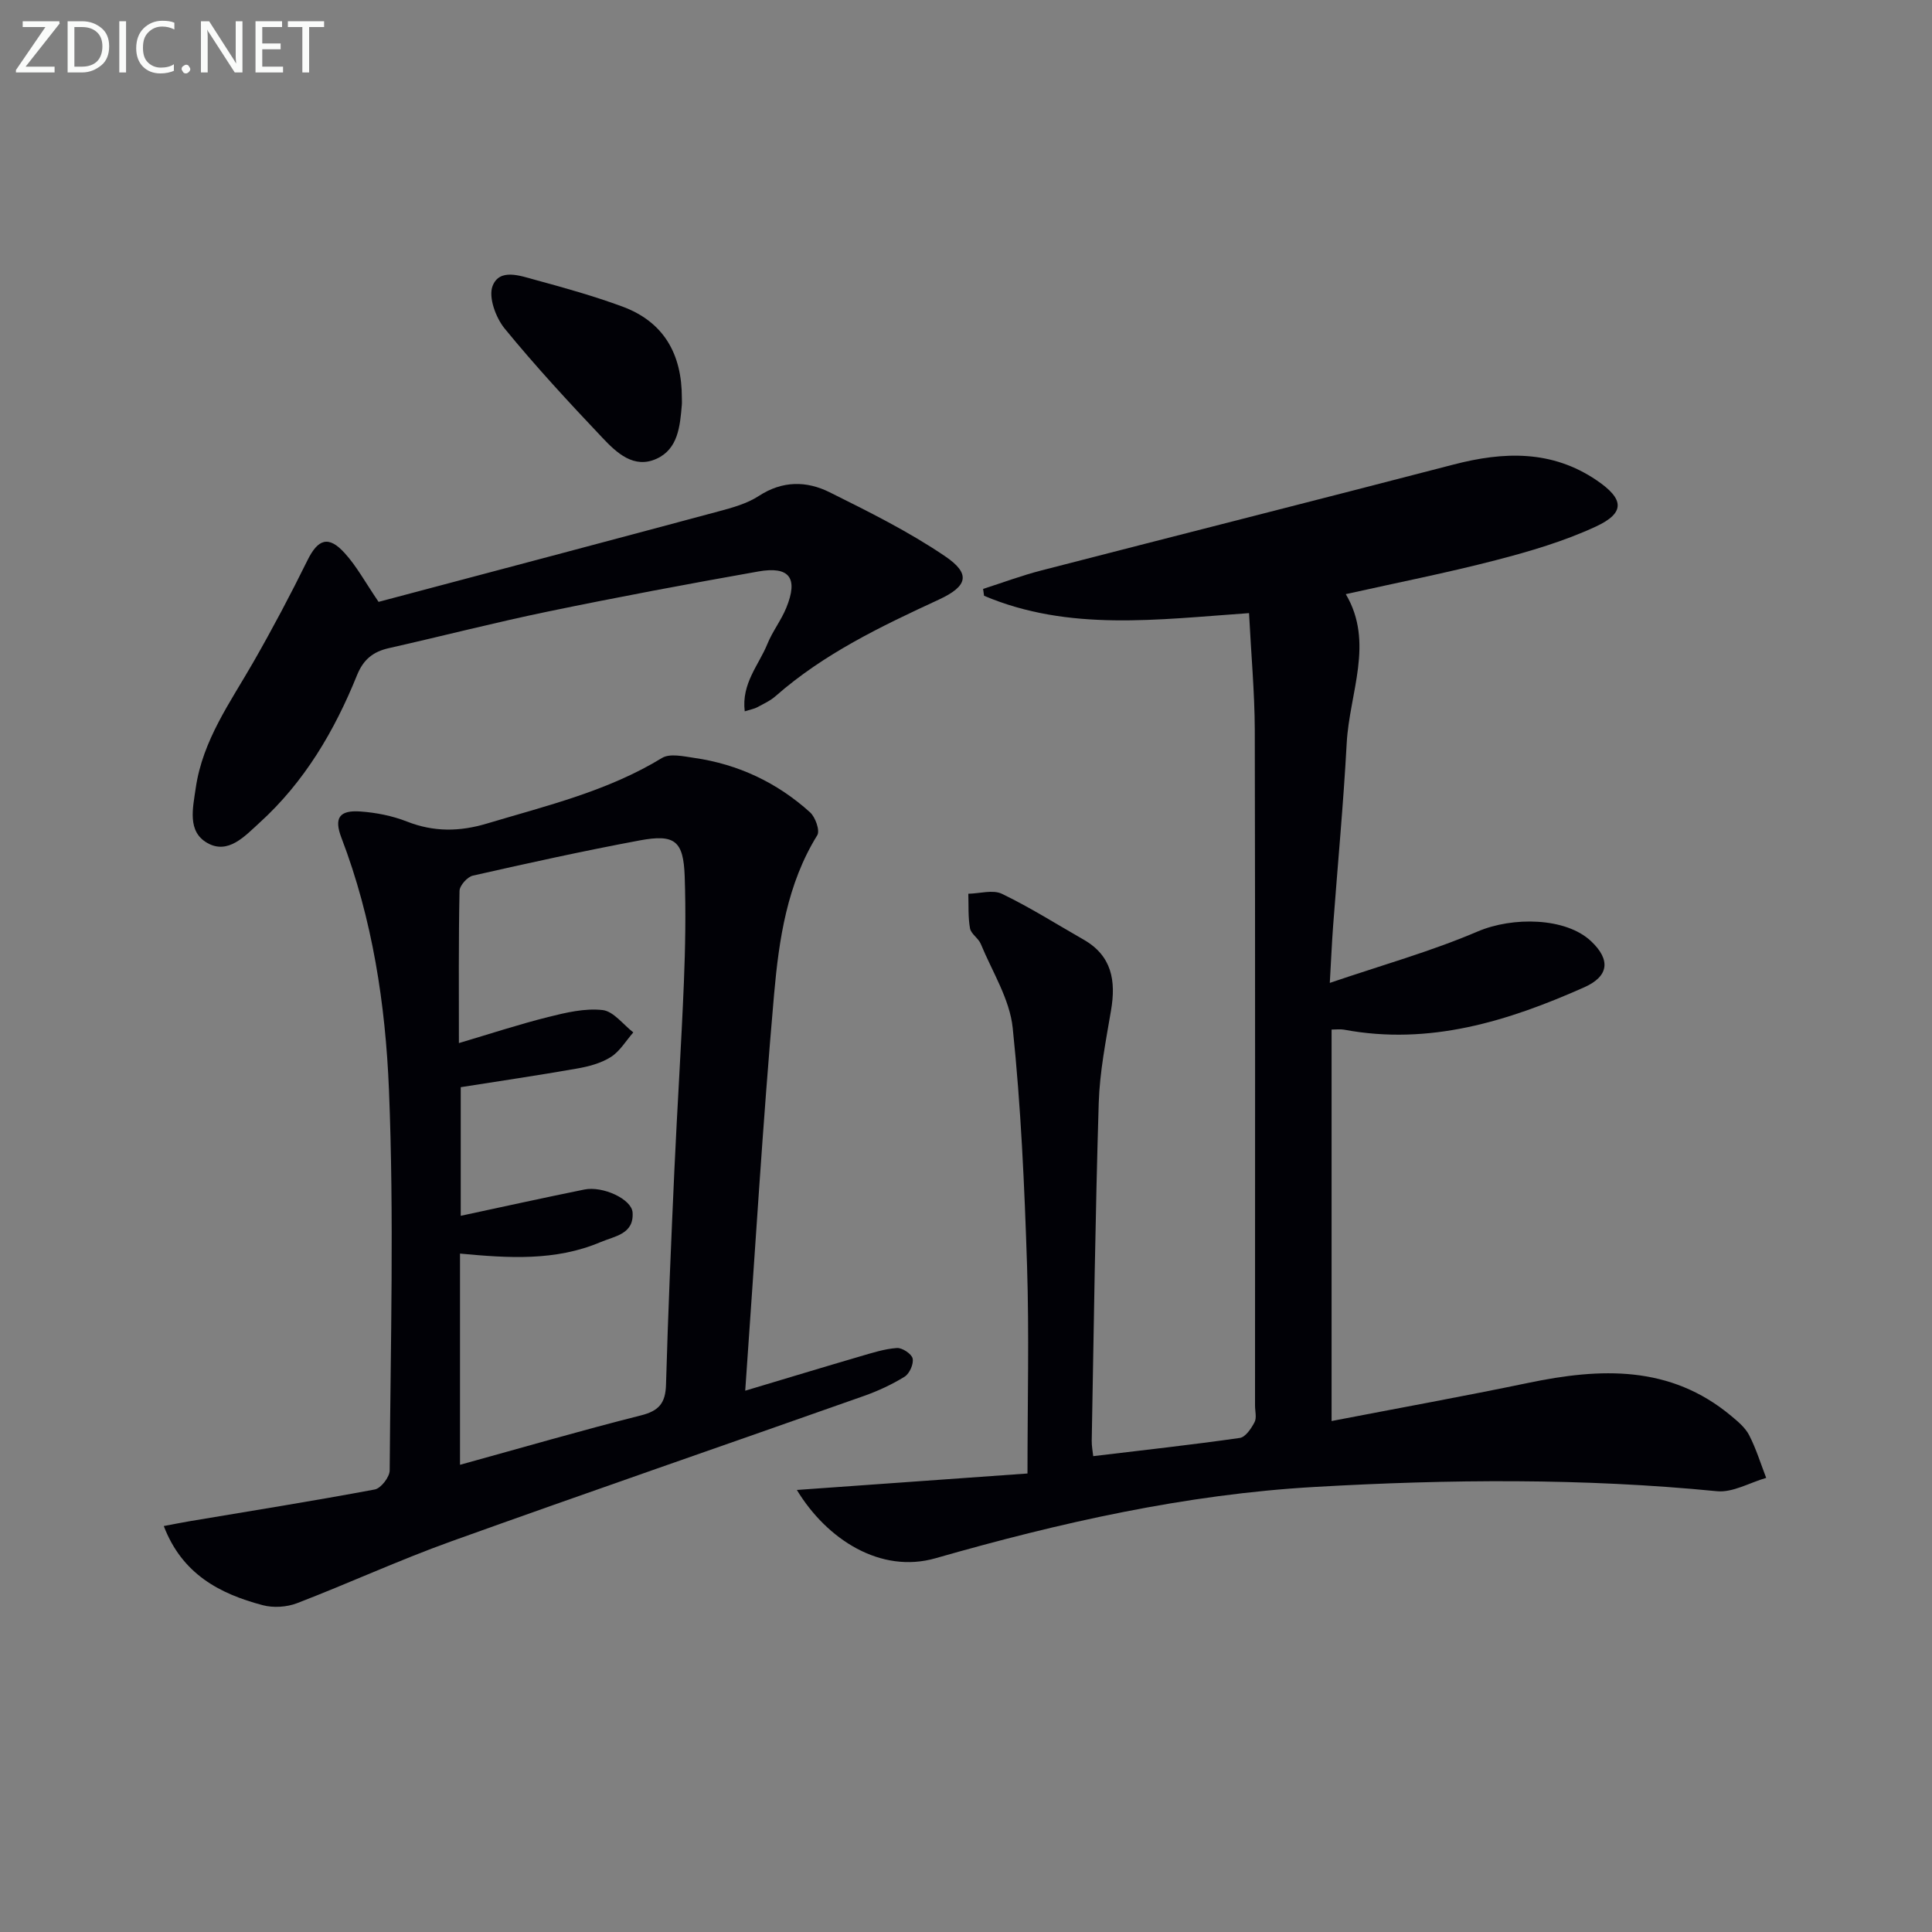
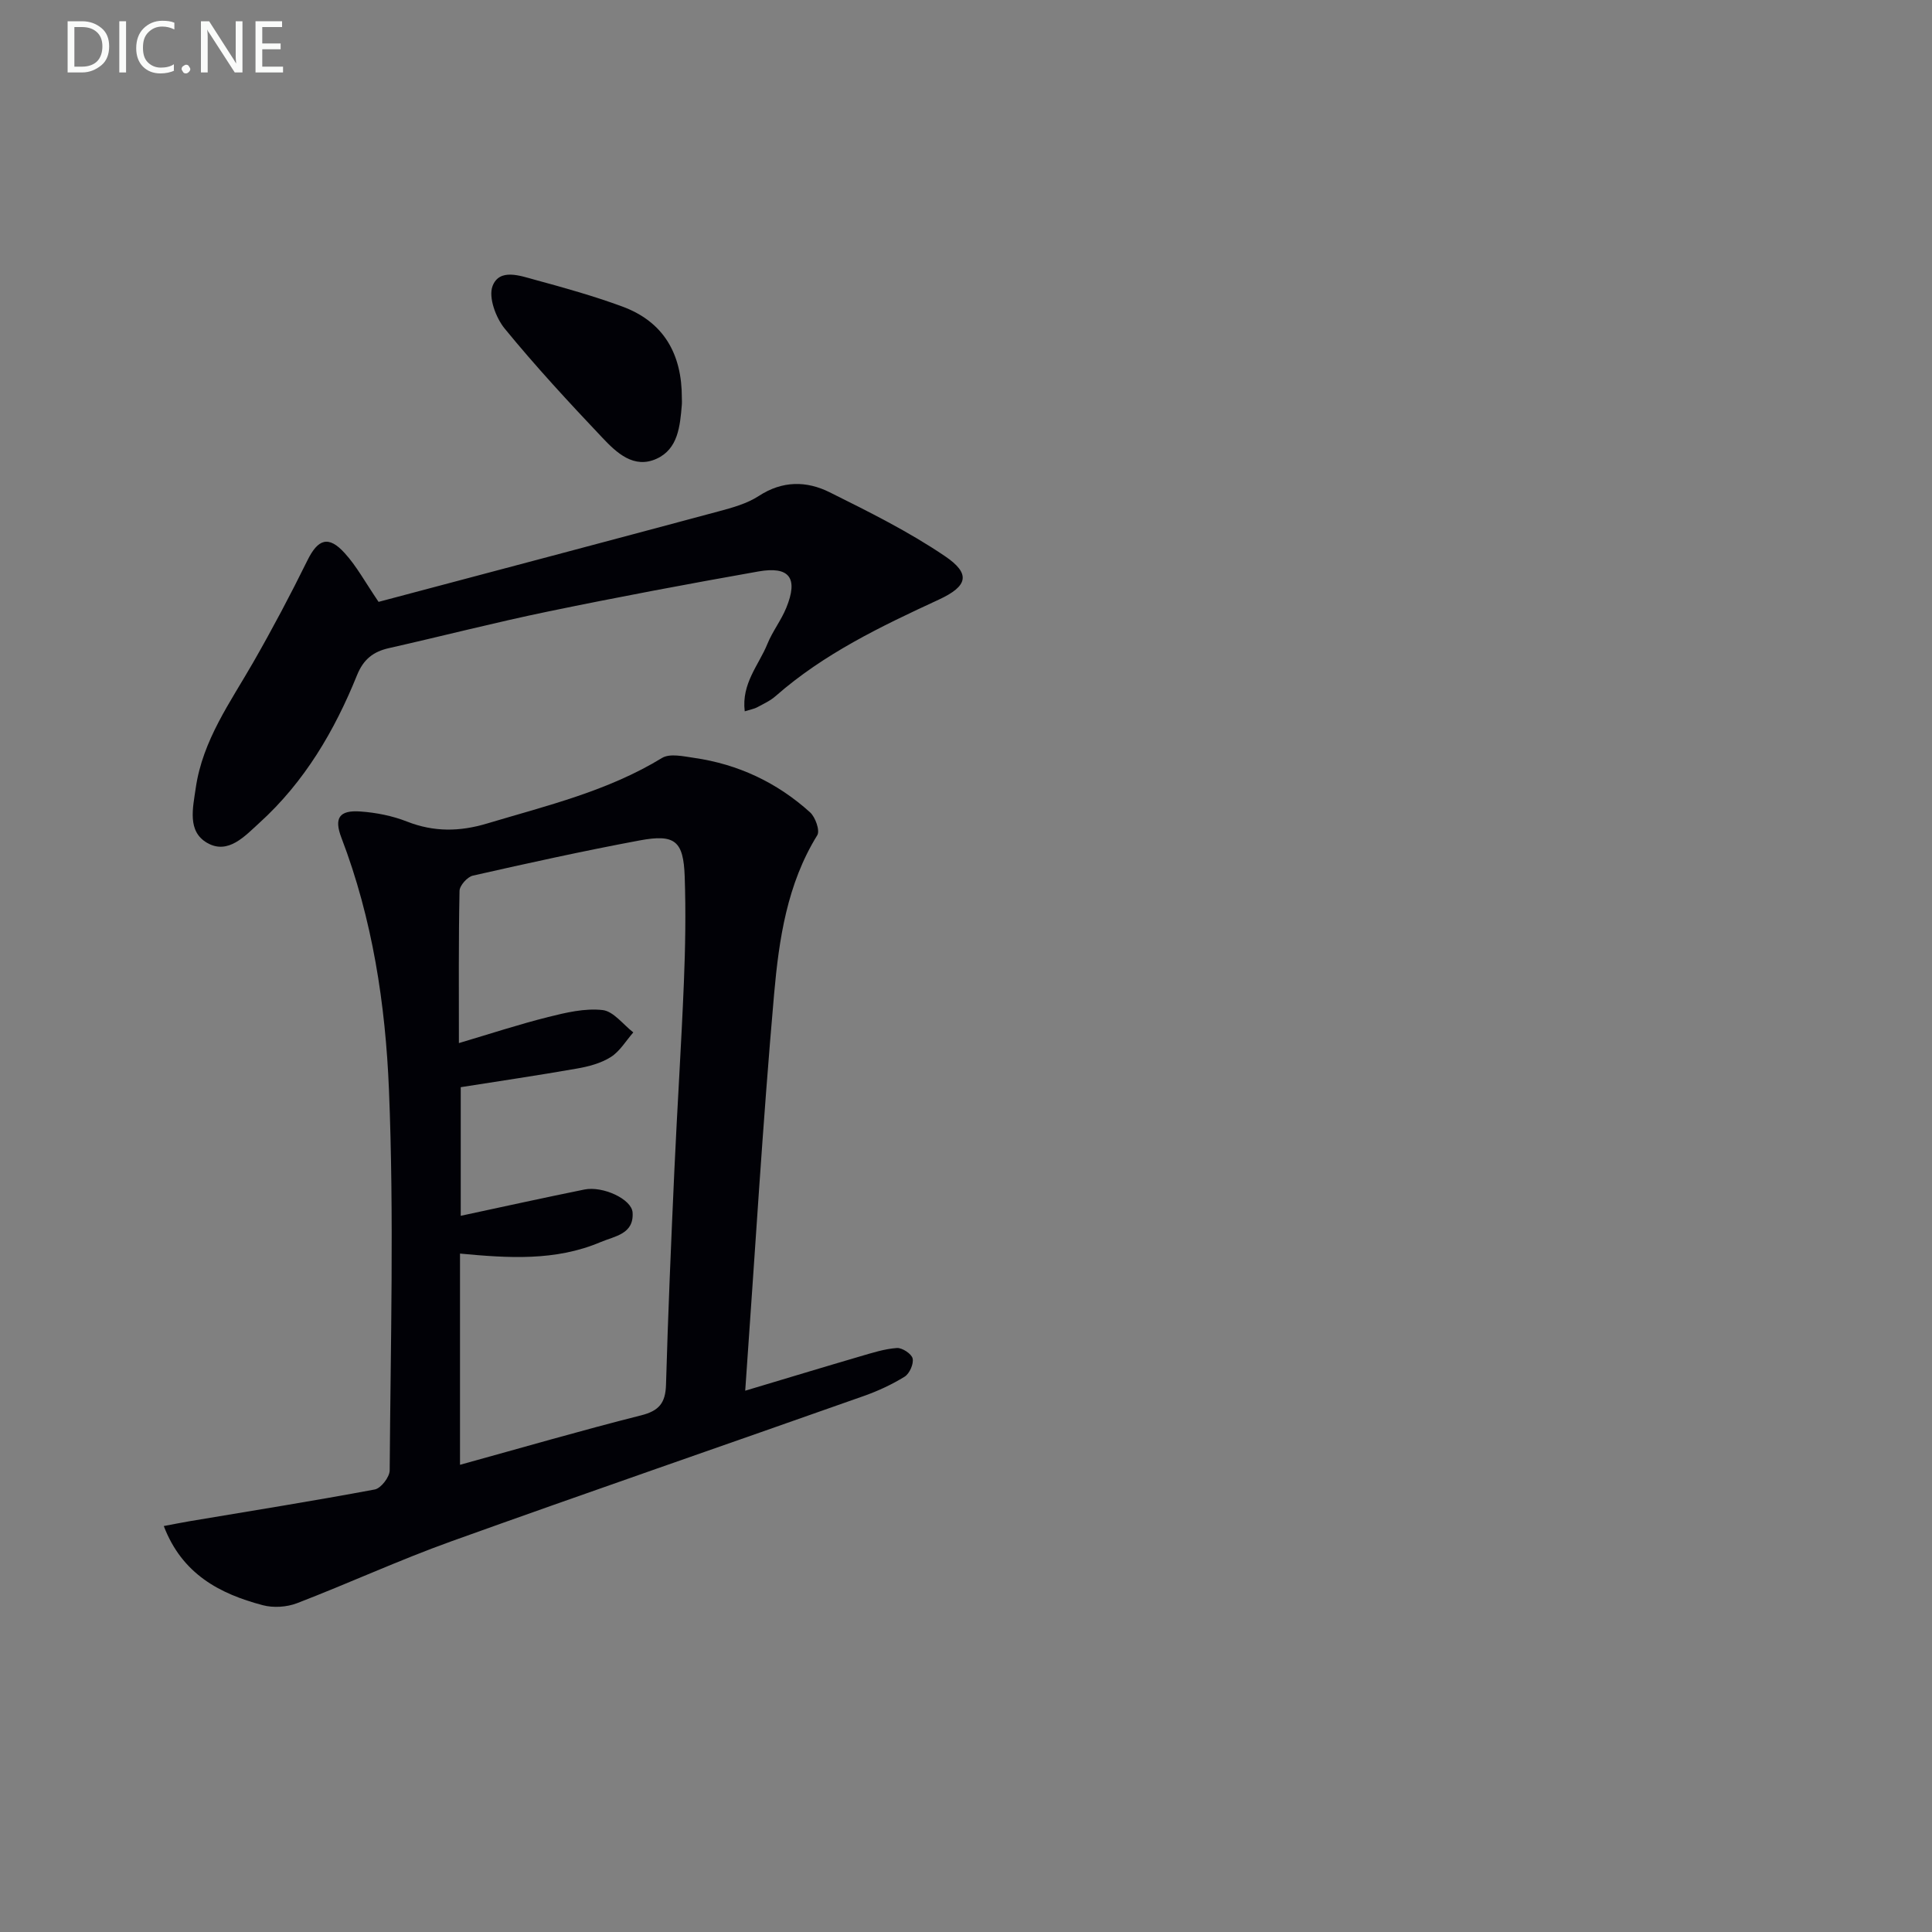
<svg xmlns="http://www.w3.org/2000/svg" enable-background="new 0 0 400 400" viewBox="0 0 400 400">
  <rect x="0" y="0" width="400" height="400" fill="#808080" stroke="none" />
-   <path d="m258.6 126.94c-18.92 1.32-37.31 3.85-54.86-3.59-.07-.47-.13-.94-.2-1.42 4.02-1.29 7.99-2.78 12.08-3.83 28.43-7.34 56.9-14.53 85.32-21.92 10.37-2.7 20.35-3.05 29.64 3.27 5.7 3.87 5.94 6.73-.18 9.57-6.56 3.04-13.64 5.13-20.67 6.95-10.09 2.62-20.34 4.64-31.1 7.04 5.95 10.02.75 20.44.19 30.86-.68 12.61-1.87 25.19-2.81 37.79-.26 3.44-.4 6.88-.69 11.84 10.83-3.69 20.99-6.53 30.6-10.64 7.24-3.1 18.25-2.94 23.49 2 4.09 3.85 3.71 7.27-1.41 9.55-15.84 7.04-32.06 12.08-49.74 8.77-.77-.14-1.6-.02-2.57-.02v81.05c13.82-2.67 27.31-5.11 40.73-7.9 14.94-3.11 29.38-3.72 42.03 6.86 1.39 1.16 2.9 2.42 3.7 3.98 1.44 2.81 2.38 5.87 3.52 8.83-3.41.98-6.92 3.08-10.2 2.76-27.72-2.73-55.42-2.48-83.19-.89-26.89 1.53-52.96 7.43-78.6 14.77-11.32 3.24-22.45-3.83-28.7-14.14 16.04-1.15 31.81-2.27 47.75-3.41 0-14.74.36-28.87-.09-42.98-.53-16.45-1.26-32.92-2.97-49.27-.62-5.97-4.24-11.64-6.61-17.39-.49-1.19-2.01-2.06-2.23-3.22-.42-2.33-.27-4.77-.35-7.17 2.35-.04 5.09-.89 6.97.02 5.81 2.8 11.3 6.28 16.92 9.49 5.84 3.35 6.7 8.51 5.66 14.62-1.08 6.36-2.35 12.77-2.55 19.19-.71 23.3-1.02 46.6-1.45 69.91-.02 1.12.21 2.25.31 3.21 10.27-1.23 20.34-2.34 30.35-3.77 1.18-.17 2.37-1.96 3.05-3.26.48-.92.1-2.28.1-3.45 0-46.66.05-93.32-.05-139.97-.04-7.8-.76-15.58-1.19-24.09z" fill="#010106" />
  <path d="m154.29 287.93c8.62-2.58 16.18-4.88 23.77-7.1 2.51-.73 5.06-1.56 7.63-1.74 1.09-.08 3.05 1.21 3.26 2.17.25 1.12-.64 3.13-1.65 3.76-2.65 1.64-5.55 2.98-8.5 4.02-28.47 10.06-57.01 19.89-85.43 30.1-10.77 3.87-21.2 8.68-31.89 12.79-2.12.81-4.88.99-7.07.41-8.94-2.36-16.71-6.45-20.5-16.39 2.03-.38 3.75-.73 5.47-1.02 12.75-2.14 25.51-4.17 38.21-6.55 1.28-.24 3.08-2.57 3.09-3.94.18-26.27.92-52.58-.15-78.81-.72-17.68-3.41-35.37-9.84-52.17-1.57-4.1-.46-5.76 3.92-5.45 3.26.23 6.61.89 9.64 2.08 5.56 2.19 10.92 2.11 16.55.42 12.39-3.71 25.01-6.71 36.26-13.58 1.63-.99 4.45-.34 6.65-.02 9.12 1.31 17.18 5.11 24 11.27 1.1.99 2.09 3.78 1.5 4.74-6.26 10.11-7.93 21.55-8.94 32.88-2.36 26.79-3.95 53.64-5.98 82.13zm-59.05 15.34c12.84-3.54 25.1-7.11 37.47-10.23 3.74-.94 5.07-2.56 5.18-6.35.42-14.8 1.06-29.59 1.73-44.38.59-12.96 1.44-25.9 1.97-38.86.3-7.32.42-14.66.17-21.98-.26-7.37-2.01-8.83-9.32-7.47-11.57 2.16-23.06 4.69-34.54 7.29-1.14.26-2.74 2.05-2.76 3.16-.21 10.31-.13 20.63-.13 31.51 6.47-1.92 12.43-3.88 18.5-5.4 3.67-.92 7.58-1.85 11.24-1.44 2.27.25 4.26 3 6.37 4.63-1.53 1.74-2.78 3.91-4.66 5.1-2.04 1.29-4.61 1.97-7.05 2.39-7.95 1.4-15.93 2.57-24.02 3.85v26.63c8.77-1.88 17.16-3.73 25.59-5.44 3.84-.78 9.81 1.99 9.99 4.76.3 4.48-3.67 4.87-6.62 6.12-9.35 3.97-19.11 3.32-29.11 2.38z" fill="#010106" />
  <path d="m78.38 124.61c23.31-6.19 46.86-12.41 70.38-18.73 2.88-.77 5.91-1.61 8.35-3.2 4.89-3.19 9.88-3.14 14.66-.76 8.14 4.05 16.35 8.13 23.85 13.21 5.43 3.67 4.77 6.23-1.26 9.02-11.94 5.52-23.77 11.18-33.78 19.97-1.1.97-2.51 1.61-3.82 2.32-.54.3-1.19.4-2.57.83-.71-5.77 2.93-9.6 4.69-13.95 1.05-2.59 2.85-4.88 3.91-7.48 2.52-6.16.69-8.67-5.8-7.52-14.53 2.57-29.03 5.29-43.48 8.28-11.04 2.28-21.96 5.1-32.96 7.58-3.29.74-5.31 2.32-6.65 5.65-4.65 11.5-10.88 22.09-20.18 30.52-3.01 2.73-6.48 6.66-10.83 4.16-4.14-2.38-2.97-7.16-2.36-11.38 1.44-9.91 7.17-17.74 11.95-26.09 3.94-6.88 7.66-13.9 11.17-21.02 2.18-4.43 4.37-5.21 7.72-1.5 2.44 2.67 4.19 5.94 7.01 10.09z" fill="#010106" />
  <path d="m141.17 82.39c0 .5.04 1-.01 1.49-.37 4.35-.77 9.06-5.2 11.09-4.73 2.17-8.31-1.24-11.25-4.35-6.95-7.34-13.83-14.78-20.22-22.59-1.84-2.25-3.4-6.48-2.51-8.81 1.44-3.74 5.73-2.12 8.82-1.28 6.05 1.64 12.1 3.34 17.98 5.5 8.69 3.18 12.41 9.91 12.39 18.95z" fill="#010106" />
  <g fill="#fafbfa">
-     <path d="m12.4 4.8-7.1 9h6v1.2h-8v-.5l6.1-8.9h-4.7v-1.2h7.6v.4z" />
    <path d="m14 14v-9.6h3c1.6 0 2.9.5 4 1.4s1.6 2.2 1.6 3.8-.5 3-1.6 3.9-2.4 1.5-4 1.5h-3zm1.4-8.4v8.2h1.6c1.3 0 2.4-.4 3.1-1.1s1.1-1.8 1.1-3.1-.4-2.3-1.2-3-1.8-1-3.1-1z" />
    <path d="m26.1 4.4v10.6h-1.4v-10.6z" />
    <path d="m36.1 14.6c-.8.4-1.8.6-2.9.6-1.5 0-2.7-.5-3.6-1.4s-1.4-2.2-1.4-3.8c0-1.7.5-3.1 1.5-4.1s2.3-1.6 3.9-1.6c1 0 1.8.1 2.5.4v1.4c-.8-.4-1.6-.6-2.5-.6-1.2 0-2.1.4-2.9 1.2s-1.1 1.8-1.1 3.2c0 1.3.3 2.3 1 3s1.6 1.1 2.7 1.1c1 0 2-.2 2.7-.7v1.3z" />
    <path d="m37.6 14.3c0-.2.1-.5.3-.6s.4-.3.6-.3c.3 0 .5.1.6.3s.3.4.3.6-.1.4-.3.6-.4.3-.6.3c-.3 0-.5-.1-.6-.3s-.3-.4-.3-.6z" />
    <path d="m50.2 15h-1.6l-5.3-8.2c-.2-.2-.3-.5-.4-.7 0 .2.1.7.1 1.5v7.4h-1.4v-10.6h1.7l5.2 8.1c.2.4.4.6.4.7 0-.3-.1-.8-.1-1.5v-7.3h1.4z" />
    <path d="m58.6 15h-5.7v-10.6h5.5v1.2h-4.1v3.4h3.8v1.2h-3.8v3.6h4.3z" />
-     <path d="m67.1 5.6h-3.1v9.4h-1.4v-9.4h-3v-1.2h7.5z" />
  </g>
</svg>